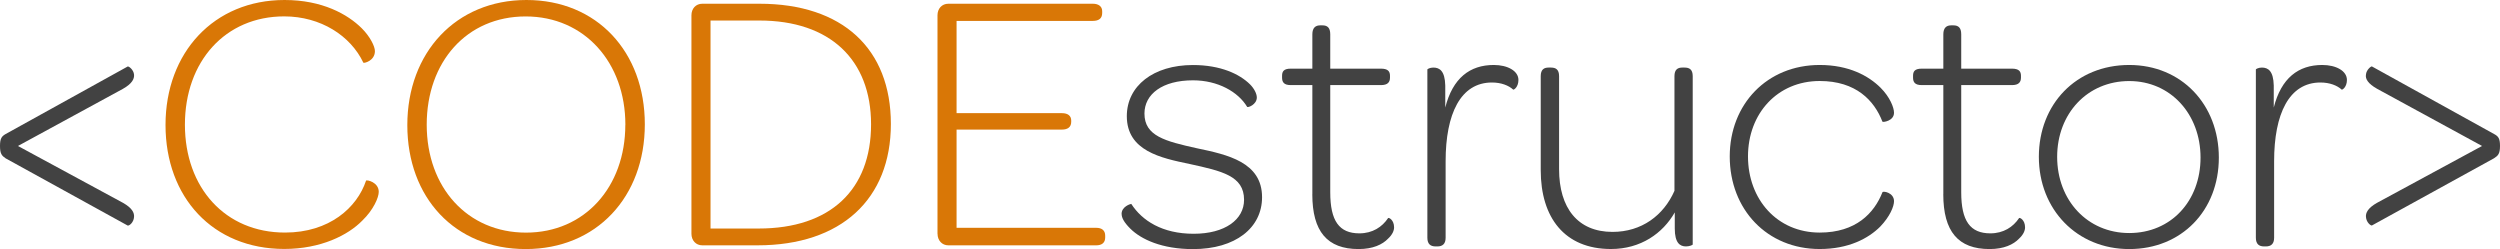
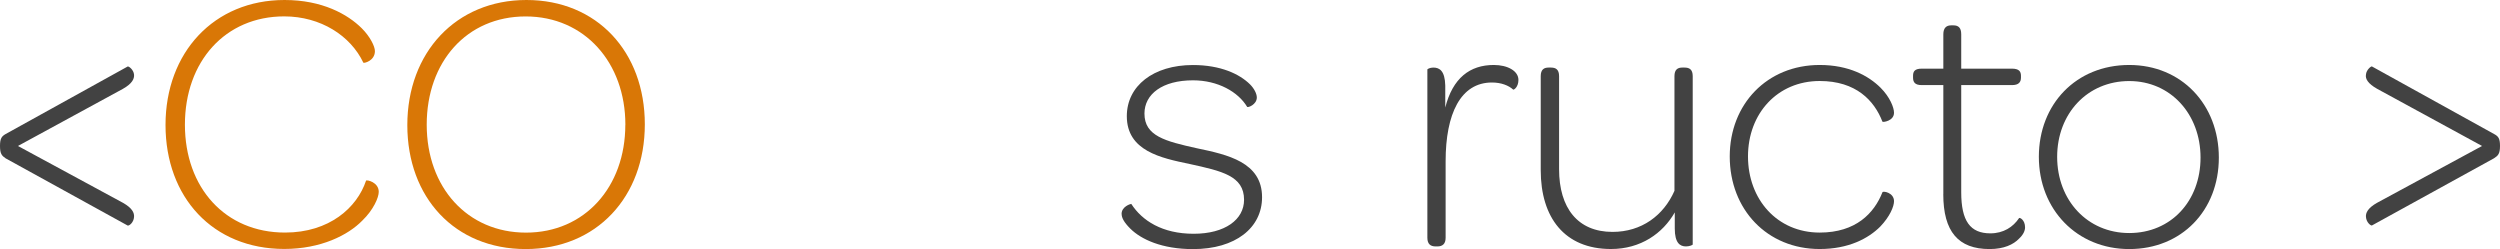
<svg xmlns="http://www.w3.org/2000/svg" id="Layer_2" data-name="Layer 2" viewBox="0 0 482.11 48.03">
  <defs>
    <style>
      .cls-1 {
        fill: #424242;
      }

      .cls-2 {
        fill: #d97706;
      }
    </style>
  </defs>
  <g id="Layer_1-2" data-name="Layer 1">
    <g>
      <path class="cls-1" d="M0,28.15c0-1.51.36-1.87,1.08-2.3l23.55-13.03c.22-.07,1.15.65,1.22,1.58.07.79-.36,1.73-2.16,2.74L3.46,28.15l20.23,10.95c1.8,1.01,2.23,1.94,2.16,2.74-.07,1.08-.94,1.73-1.22,1.66L1.08,30.53c-.72-.5-1.08-.86-1.08-2.38Z" />
      <path class="cls-2" d="M54.87,0c7.27,0,12.17,2.74,14.91,5.47,1.58,1.58,2.52,3.46,2.52,4.39,0,1.87-2.09,2.38-2.23,2.23-2.45-5.18-8.21-8.93-15.26-8.93-11.38,0-19.15,8.71-19.15,20.88s7.78,20.81,19.3,20.81c8.57,0,13.9-4.82,15.63-10.01.14-.22,2.45.29,2.45,2.16,0,1.08-1.01,3.46-3.17,5.54-2.74,2.81-7.99,5.47-15.05,5.47-13.75,0-22.9-9.94-22.9-23.91S41.26,0,54.87,0Z" />
      <path class="cls-2" d="M78.55,24.12c0-13.97,9.36-24.12,22.97-24.12s22.83,10.01,22.83,23.98-9.29,24.05-22.97,24.05-22.83-9.94-22.83-23.91ZM120.6,24.05c0-11.95-7.85-20.88-19.23-20.88s-19.08,8.78-19.08,20.88,7.85,20.81,19.15,20.81,19.15-8.78,19.15-20.81Z" />
-       <path class="cls-2" d="M135.43.72h11.02c16.06,0,25.35,8.71,25.35,23.19s-9.58,23.4-25.71,23.4h-10.66c-1.22,0-2.09-.94-2.09-2.23V2.95c0-1.3.86-2.23,2.09-2.23ZM167.98,23.98c0-12.46-7.92-20.02-21.53-20.02h-9.43v40.11h9.29c13.83,0,21.67-7.49,21.67-20.09Z" />
-       <path class="cls-2" d="M180.79,45.08V2.95c0-1.3.86-2.23,2.09-2.23h27.87c1.08,0,1.8.5,1.8,1.44v.36c0,1.08-.72,1.51-1.8,1.51h-26.28v17.79h20.31c1.15,0,1.8.5,1.8,1.44v.22c0,1.01-.65,1.51-1.8,1.51h-20.31v18.94h26.93c1.08,0,1.73.5,1.73,1.51v.36c0,1.01-.65,1.51-1.73,1.51h-28.51c-1.22,0-2.09-.94-2.09-2.23Z" />
      <path class="cls-1" d="M216.29,41.26c0-1.44,1.73-1.94,1.87-1.94,2.09,3.24,5.98,5.76,12.03,5.76s9.72-2.74,9.72-6.55c0-4.61-4.25-5.54-10.51-6.91-5.54-1.15-12.1-2.52-12.1-9.22,0-5.83,5.11-9.86,12.75-9.86,5.33,0,9,1.73,11.02,3.74.79.79,1.3,1.8,1.3,2.52,0,1.37-1.73,2.02-1.87,1.8-1.73-2.88-5.62-5.11-10.44-5.11-5.9,0-9.36,2.66-9.36,6.41,0,4.32,3.96,5.33,10.15,6.7,5.83,1.22,12.53,2.66,12.53,9.43,0,5.9-5.11,10.01-13.32,10.01-5.98,0-10.01-1.87-12.1-3.96-1.22-1.22-1.66-2.09-1.66-2.81Z" />
-       <path class="cls-1" d="M253.08,37.44v-21.03h-4.18c-1.3,0-1.66-.58-1.66-1.44v-.36c0-.86.36-1.37,1.66-1.37h4.18v-6.62c0-1.3.65-1.73,1.51-1.73h.43c.94,0,1.51.43,1.51,1.73v6.62h9.79c1.3,0,1.73.5,1.73,1.37v.36c0,.86-.43,1.44-1.73,1.44h-9.79v20.67c0,5.54,1.73,7.92,5.62,7.92,2.52,0,4.39-1.22,5.54-2.95.14-.14,1.15.36,1.15,1.8,0,.58-.29,1.37-1.15,2.16-1.08,1.15-2.95,2.02-5.69,2.02-6.05,0-8.93-3.38-8.93-10.58Z" />
      <path class="cls-1" d="M288.07,12.53c2.67,0,4.75,1.15,4.75,2.88,0,1.37-.86,1.94-1.01,1.87-.86-.79-2.3-1.37-4.1-1.37-6.05,0-8.93,6.05-8.93,15.19v14.76c0,1.22-.65,1.66-1.58,1.66h-.36c-.94,0-1.58-.43-1.58-1.66V13.39c0-.07.5-.36,1.15-.36,1.22,0,2.23.65,2.3,3.46v4.25c1.44-5.69,4.75-8.21,9.36-8.21Z" />
      <path class="cls-1" d="M298.65,13.03h.43c.94,0,1.58.36,1.58,1.66v17.93c0,7.49,3.6,12.1,10.3,12.1,5.62,0,9.86-3.17,11.95-7.92V14.69c0-1.3.65-1.66,1.51-1.66h.43c.94,0,1.58.36,1.58,1.66v32.47c0,.07-.58.36-1.3.36-1.15,0-2.16-.65-2.16-3.46v-3.1c-2.3,4.03-6.55,7.06-12.31,7.06-8.93,0-13.54-6.05-13.54-15.19V14.69c0-1.3.65-1.66,1.51-1.66Z" />
      <path class="cls-1" d="M333.57,30.17c0-10.08,7.2-17.64,17.35-17.64,5.62,0,9.43,2.09,11.74,4.39,1.8,1.8,2.59,3.82,2.59,4.82,0,1.58-2.09,1.87-2.23,1.73-1.58-4.1-5.11-7.85-12.1-7.85-8.14,0-13.83,6.26-13.83,14.54s5.62,14.69,13.83,14.69c6.98,0,10.51-3.74,12.1-7.78.14-.29,2.23.07,2.23,1.73,0,1.01-.79,2.95-2.66,4.9-2.3,2.3-6.12,4.32-11.67,4.32-10.15,0-17.35-7.63-17.35-17.86Z" />
      <path class="cls-1" d="M374.76,37.44v-21.03h-4.18c-1.3,0-1.66-.58-1.66-1.44v-.36c0-.86.36-1.37,1.66-1.37h4.18v-6.62c0-1.3.65-1.73,1.51-1.73h.43c.94,0,1.51.43,1.51,1.73v6.62h9.79c1.3,0,1.73.5,1.73,1.37v.36c0,.86-.43,1.44-1.73,1.44h-9.79v20.67c0,5.54,1.73,7.92,5.62,7.92,2.52,0,4.39-1.22,5.54-2.95.14-.14,1.15.36,1.15,1.8,0,.58-.29,1.37-1.15,2.16-1.08,1.15-2.95,2.02-5.69,2.02-6.05,0-8.93-3.38-8.93-10.58Z" />
      <path class="cls-1" d="M410.61,12.53c10.08,0,17.28,7.63,17.28,17.86s-7.2,17.64-17.28,17.64-17.43-7.63-17.43-17.79,7.2-17.71,17.43-17.71ZM410.61,15.63c-8.06,0-13.9,6.26-13.9,14.62s5.83,14.69,13.9,14.69,13.75-6.19,13.75-14.55-5.76-14.76-13.75-14.76Z" />
-       <path class="cls-1" d="M447.84,12.53c2.67,0,4.75,1.15,4.75,2.88,0,1.37-.86,1.94-1.01,1.87-.86-.79-2.3-1.37-4.1-1.37-6.05,0-8.93,6.05-8.93,15.19v14.76c0,1.22-.65,1.66-1.58,1.66h-.36c-.94,0-1.58-.43-1.58-1.66V13.39c0-.07.5-.36,1.15-.36,1.22,0,2.23.65,2.3,3.46v4.25c1.44-5.69,4.75-8.21,9.36-8.21Z" />
      <path class="cls-1" d="M456.26,41.84c-.07-.79.36-1.73,2.16-2.74l20.23-10.95-20.23-11.02c-1.8-1.01-2.3-1.94-2.16-2.74.07-.94,1.01-1.66,1.15-1.58l23.55,13.03c.79.43,1.15.79,1.15,2.3s-.36,1.87-1.15,2.38l-23.55,12.96c-.22.07-1.08-.58-1.15-1.66Z" />
    </g>
  </g>
</svg>